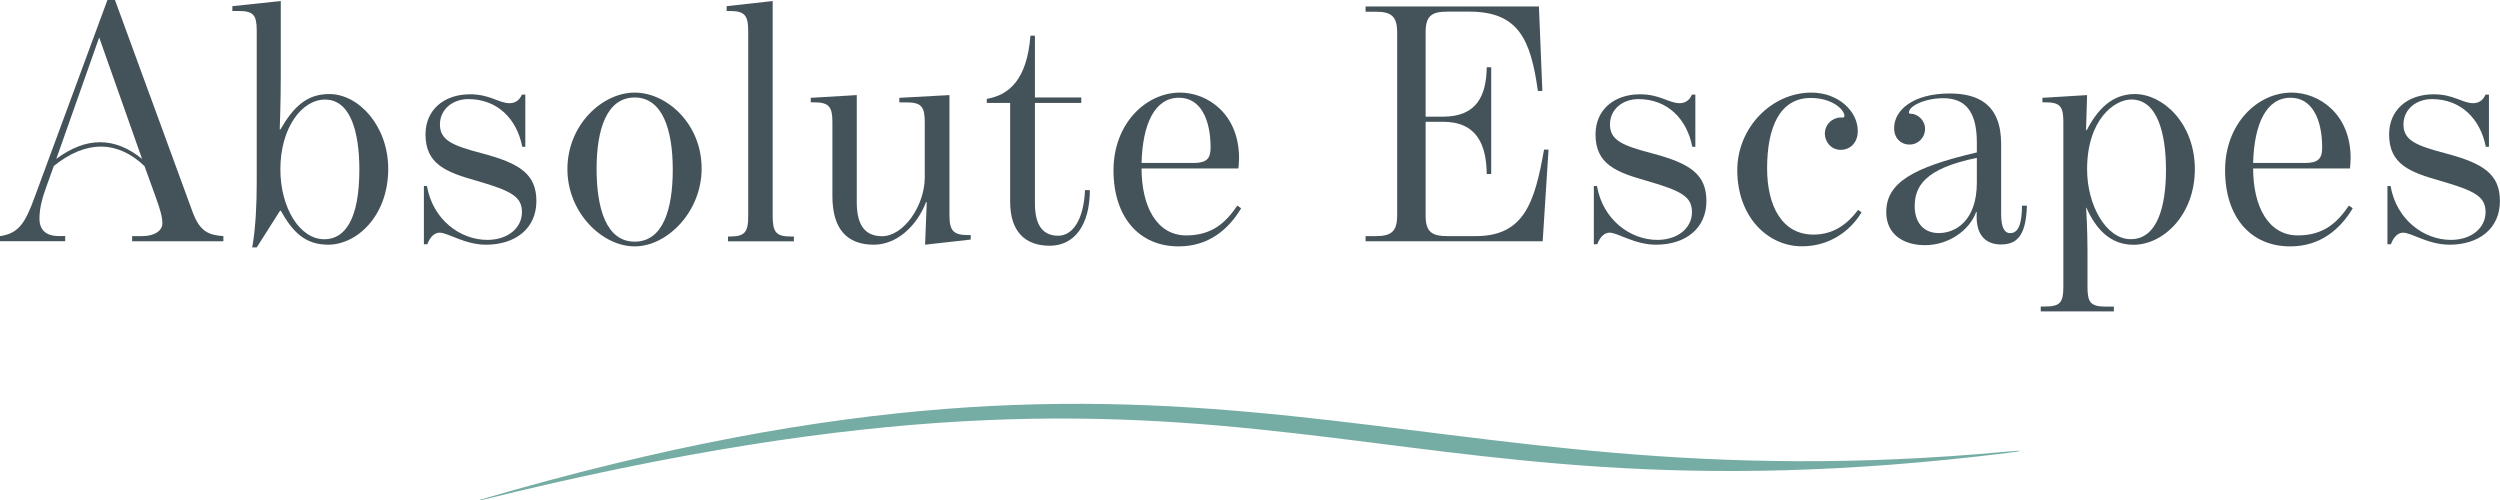
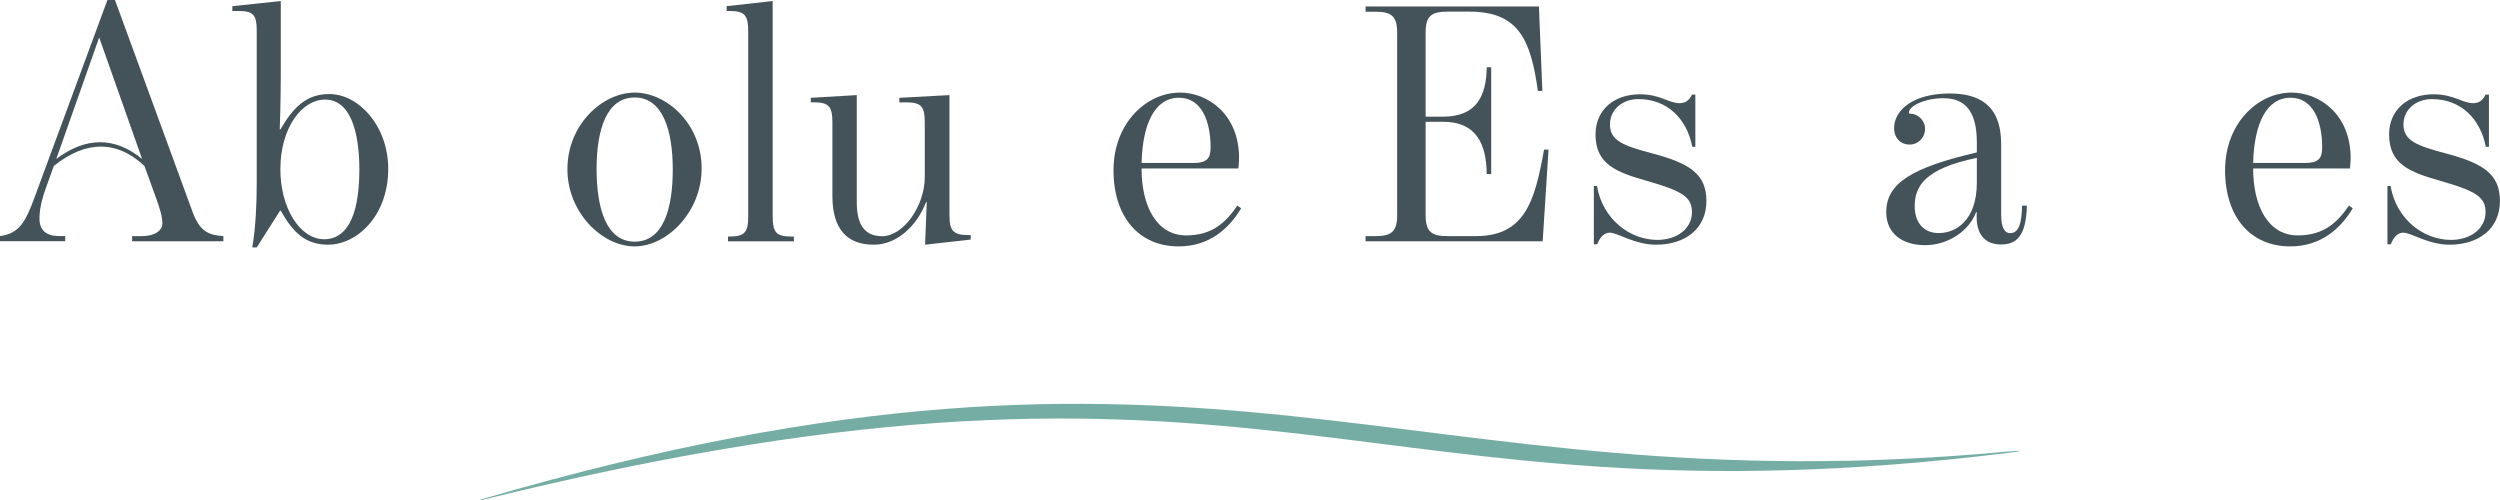
<svg xmlns="http://www.w3.org/2000/svg" version="1.1" id="Layer_1" x="0px" y="0px" viewBox="0 0 311.81 62.4" style="enable-background:new 0 0 311.81 62.4;" xml:space="preserve">
  <style type="text/css">
	.st0{fill:#445359;}
	.st1{fill-rule:evenodd;clip-rule:evenodd;fill:#75ADA4;}
</style>
  <g>
    <path class="st0" d="M0,29.45c2.4-0.34,3.17-1.75,4.28-4.75L13.4,0h0.94l9.67,26.41c0.9,2.44,1.97,2.91,3.85,3.04v0.64H16.48v-0.64   h1.24c1.63,0,2.53-0.73,2.53-1.58c0-0.77-0.21-1.58-0.86-3.38l-1.37-3.78c-3.37-3.19-7.25-3.27-11.31-0.01l-0.85,2.37   c-0.43,1.2-0.94,2.65-0.94,4.19c0,1.41,0.81,2.18,2.4,2.18h0.81v0.64H0V29.45z M17.72,19.82L12.37,4.67L7.02,19.82   C10.73,17.05,14.3,17.04,17.72,19.82z" />
    <path class="st0" d="M32.02,22.82V3.81c0-1.97-0.43-2.44-2.31-2.44h-0.73v-0.6l6.04-0.64v9.29c0,3.3-0.13,6.72-0.13,6.72h0.09   c1.63-2.83,3.3-4.41,6.08-4.41c3.72,0,7.36,4.02,7.36,9.33c0,5.91-3.94,9.46-7.49,9.46c-2.91,0-4.45-1.63-5.91-4.24h-0.09   l-2.91,4.58h-0.56C31.89,28.42,32.02,25.43,32.02,22.82z M44.82,21.15c0-4.71-1.11-8.73-4.28-8.73c-2.91,0-5.57,3.55-5.57,8.69   c0,4.79,2.4,8.73,5.48,8.73C42.98,29.84,44.82,27.44,44.82,21.15z" />
-     <path class="st0" d="M54.84,29.02c-0.64,0-1.2,0.51-1.54,1.45h-0.43V23.2h0.38c0.73,4.2,4.15,6.72,7.53,6.72   c2.53,0,4.32-1.46,4.32-3.47c0-1.93-1.33-2.65-5.65-3.9c-3.77-1.07-6.38-2.05-6.38-5.78c0-3.08,2.31-5.01,5.56-5.01   c2.48,0,3.6,1.11,4.92,1.11c0.68,0,1.24-0.34,1.54-1.07h0.43v6.51h-0.38c-0.68-3.51-3.13-5.95-6.72-5.95   c-1.97,0-3.55,1.28-3.55,3.17c0,2.01,1.67,2.65,5.27,3.6c4.67,1.24,6.76,2.57,6.76,5.95c0,3.42-2.61,5.44-6.29,5.44   C57.97,30.52,55.87,29.02,54.84,29.02z" />
    <path class="st0" d="M70.77,21.1c0-5.56,4.37-9.55,8.39-9.55c4.02,0,8.35,3.9,8.35,9.46c0,5.44-4.32,9.72-8.35,9.72   C75.13,30.74,70.77,26.54,70.77,21.1z M83.91,21.15c0-4.97-1.28-8.99-4.75-8.99s-4.75,3.94-4.75,8.9c0,4.92,1.2,9.08,4.75,9.08   C82.71,30.14,83.91,26.07,83.91,21.15z" />
    <path class="st0" d="M90.8,29.5h0.17c1.93,0,2.35-0.51,2.35-2.57V3.94c0-2.05-0.43-2.57-2.35-2.57h-0.34v-0.6l5.74-0.64v26.8   c0,2.05,0.43,2.57,2.31,2.57h0.34v0.6H90.8V29.5z" />
    <path class="st0" d="M103.82,24.44V15.2c0-1.88-0.43-2.44-2.31-2.44h-0.39V12.2l5.74-0.34v13.36c0,3.04,1.16,4.24,3.17,4.24   c2.65,0,5.31-3.77,5.31-7.36v-6.85c0-1.97-0.43-2.48-2.31-2.48h-0.86V12.2l6.25-0.34v14.98c0,1.93,0.47,2.48,2.35,2.48h0.3v0.56   l-5.69,0.64l0.21-5.31h-0.09c-1.11,2.91-3.6,5.31-6.51,5.31C105.62,30.52,103.82,28.55,103.82,24.44z" />
-     <path class="st0" d="M125.99,25.17V12.84h-2.91v-0.51c2.74-0.47,5.01-2.35,5.44-7.88h0.56v7.71h5.78v0.68h-5.78v12.54   c0,2.7,0.98,4.02,2.91,4.02c1.76,0,3.17-1.93,3.34-5.69h0.6c0,4.37-1.93,6.94-5.01,6.94C127.88,30.65,125.99,28.9,125.99,25.17z" />
    <path class="st0" d="M138.88,21.23c0-5.78,4.02-9.68,8.3-9.68c3.42,0,7.36,2.65,7.36,8.18c0,0.13-0.04,1.07-0.09,1.28h-12.07   c0,4.71,1.88,8.35,5.57,8.35c3.3,0,4.97-1.67,6.38-3.72l0.47,0.34c-1.58,2.65-4.07,4.75-7.79,4.75   C142.09,30.74,138.88,27.1,138.88,21.23z M148.81,20.33c1.71,0,2.18-0.56,2.18-1.93c0-3.42-1.2-6.21-3.94-6.21   c-3,0-4.54,3.21-4.67,8.13H148.81z" />
    <path class="st0" d="M170.32,29.45h1.24c1.97,0,2.7-0.56,2.7-2.61V4.07c0-2.05-0.73-2.61-2.7-2.61h-1.24V0.81h21.62l0.43,10.53   h-0.56c-0.9-6.46-2.44-9.89-8.56-9.89h-2.7c-1.97,0-2.74,0.51-2.74,2.57v10.53h2.18c4.19,0,5.39-2.61,5.44-6.16h0.56V21.7h-0.56   c-0.04-3.6-1.2-6.51-5.44-6.51h-2.18v11.69c0,2.05,0.77,2.57,2.74,2.57h3.51c6.04,0,7.36-4.2,8.52-10.79h0.56l-0.73,11.43h-22.09   V29.45z" />
    <path class="st0" d="M200.76,29.02c-0.64,0-1.2,0.51-1.54,1.45h-0.43V23.2h0.39c0.73,4.2,4.15,6.72,7.53,6.72   c2.53,0,4.32-1.46,4.32-3.47c0-1.93-1.33-2.65-5.65-3.9c-3.77-1.07-6.38-2.05-6.38-5.78c0-3.08,2.31-5.01,5.56-5.01   c2.48,0,3.6,1.11,4.92,1.11c0.68,0,1.24-0.34,1.54-1.07h0.43v6.51h-0.38c-0.68-3.51-3.13-5.95-6.72-5.95   c-1.97,0-3.55,1.28-3.55,3.17c0,2.01,1.67,2.65,5.27,3.6c4.67,1.24,6.76,2.57,6.76,5.95c0,3.42-2.61,5.44-6.29,5.44   C203.88,30.52,201.78,29.02,200.76,29.02z" />
-     <path class="st0" d="M216.68,21.23c0-5.27,4.24-9.68,9.25-9.68c3.34,0,5.78,2.31,5.78,4.79c0,1.46-0.94,2.35-2.14,2.35   c-1.16,0-1.97-0.98-1.97-2.01c0-0.9,0.56-1.71,1.54-1.97c0.51-0.13,0.9,0.09,0.9-0.26c0-0.77-1.5-2.23-4.2-2.23   c-3.85,0-5.44,3.64-5.44,8.78c0,4.71,1.88,8.26,5.78,8.26c2.57,0,4.28-1.37,5.57-3.08l0.43,0.3c-1.46,2.44-4.11,4.24-7.41,4.24   C220.49,30.74,216.68,27.05,216.68,21.23z" />
    <path class="st0" d="M235.26,26.46c0-3.64,3.25-5.57,11.3-7.45v-1.24c0-4.11-1.63-5.52-4.19-5.52c-2.31,0-4.28,0.98-4.28,1.76   c0,0.13,0.04,0.17,0.21,0.17c0.86,0,1.8,0.81,1.8,1.88c0,1.11-0.86,1.97-1.93,1.97c-1.11,0-1.93-0.81-1.93-2.05   c0-2.23,2.35-4.32,6.93-4.32c3.42,0,6.42,1.24,6.42,6.29v8.78c0,1.8,0.51,2.35,1.11,2.35c1.03,0,1.46-1.07,1.5-3.43h0.6   c-0.09,4.07-1.5,4.84-3.25,4.84c-1.67,0-3.21-0.94-3-4.02h-0.09c-0.81,2.23-3.38,4.11-6.38,4.11   C237.36,30.57,235.26,29.2,235.26,26.46z M246.56,22.77v-3.08c-6.55,1.33-7.75,3.6-7.75,6.04c0,1.93,1.03,3.34,3,3.34   C243.91,29.07,246.56,27.53,246.56,22.77z" />
-     <path class="st0" d="M254.53,38.23h0.51c1.88,0,2.31-0.47,2.31-2.44V15.2c0-1.97-0.43-2.44-2.31-2.44h-0.3V12.2l5.57-0.34   l-0.13,4.37h0.09c1.37-2.65,3.21-4.5,5.99-4.5c3.51,0,7.49,3.64,7.49,9.38c0,5.65-3.9,9.42-7.66,9.42c-2.91,0-4.71-2.01-5.86-4.62   h-0.04c0,0,0.17,2.65,0.17,5.35v4.54c0,1.97,0.43,2.44,2.31,2.44h0.98v0.6h-9.12V38.23z M270.15,21.19c0-4.45-1.03-8.78-4.32-8.78   c-2.1,0-5.52,2.48-5.52,8.73c0,4.41,2.35,8.69,5.44,8.69C269.04,29.84,270.15,25.81,270.15,21.19z" />
    <path class="st0" d="M277.52,21.23c0-5.78,4.02-9.68,8.3-9.68c3.42,0,7.36,2.65,7.36,8.18c0,0.13-0.04,1.07-0.09,1.28h-12.07   c0,4.71,1.88,8.35,5.57,8.35c3.3,0,4.97-1.67,6.38-3.72l0.47,0.34c-1.58,2.65-4.07,4.75-7.79,4.75   C280.73,30.74,277.52,27.1,277.52,21.23z M287.45,20.33c1.71,0,2.18-0.56,2.18-1.93c0-3.42-1.2-6.21-3.94-6.21   c-3,0-4.54,3.21-4.67,8.13H287.45z" />
    <path class="st0" d="M299.74,29.02c-0.64,0-1.2,0.51-1.54,1.45h-0.43V23.2h0.39c0.73,4.2,4.15,6.72,7.53,6.72   c2.53,0,4.32-1.46,4.32-3.47c0-1.93-1.33-2.65-5.65-3.9c-3.77-1.07-6.38-2.05-6.38-5.78c0-3.08,2.31-5.01,5.56-5.01   c2.48,0,3.6,1.11,4.92,1.11c0.68,0,1.24-0.34,1.54-1.07h0.43v6.51h-0.39c-0.68-3.51-3.13-5.95-6.72-5.95   c-1.97,0-3.55,1.28-3.55,3.17c0,2.01,1.67,2.65,5.27,3.6c4.67,1.24,6.76,2.57,6.76,5.95c0,3.42-2.61,5.44-6.29,5.44   C302.86,30.52,300.76,29.02,299.74,29.02z" />
  </g>
  <path class="st1" d="M59.99,62.39c99.04-24.51,108.41,4.24,190.42-5.9c2.07-0.26,2.08-0.36-0.01-0.17  c-76.4,7.14-98.4-20.96-190.49,6C59.78,62.36,59.82,62.43,59.99,62.39z" />
</svg>